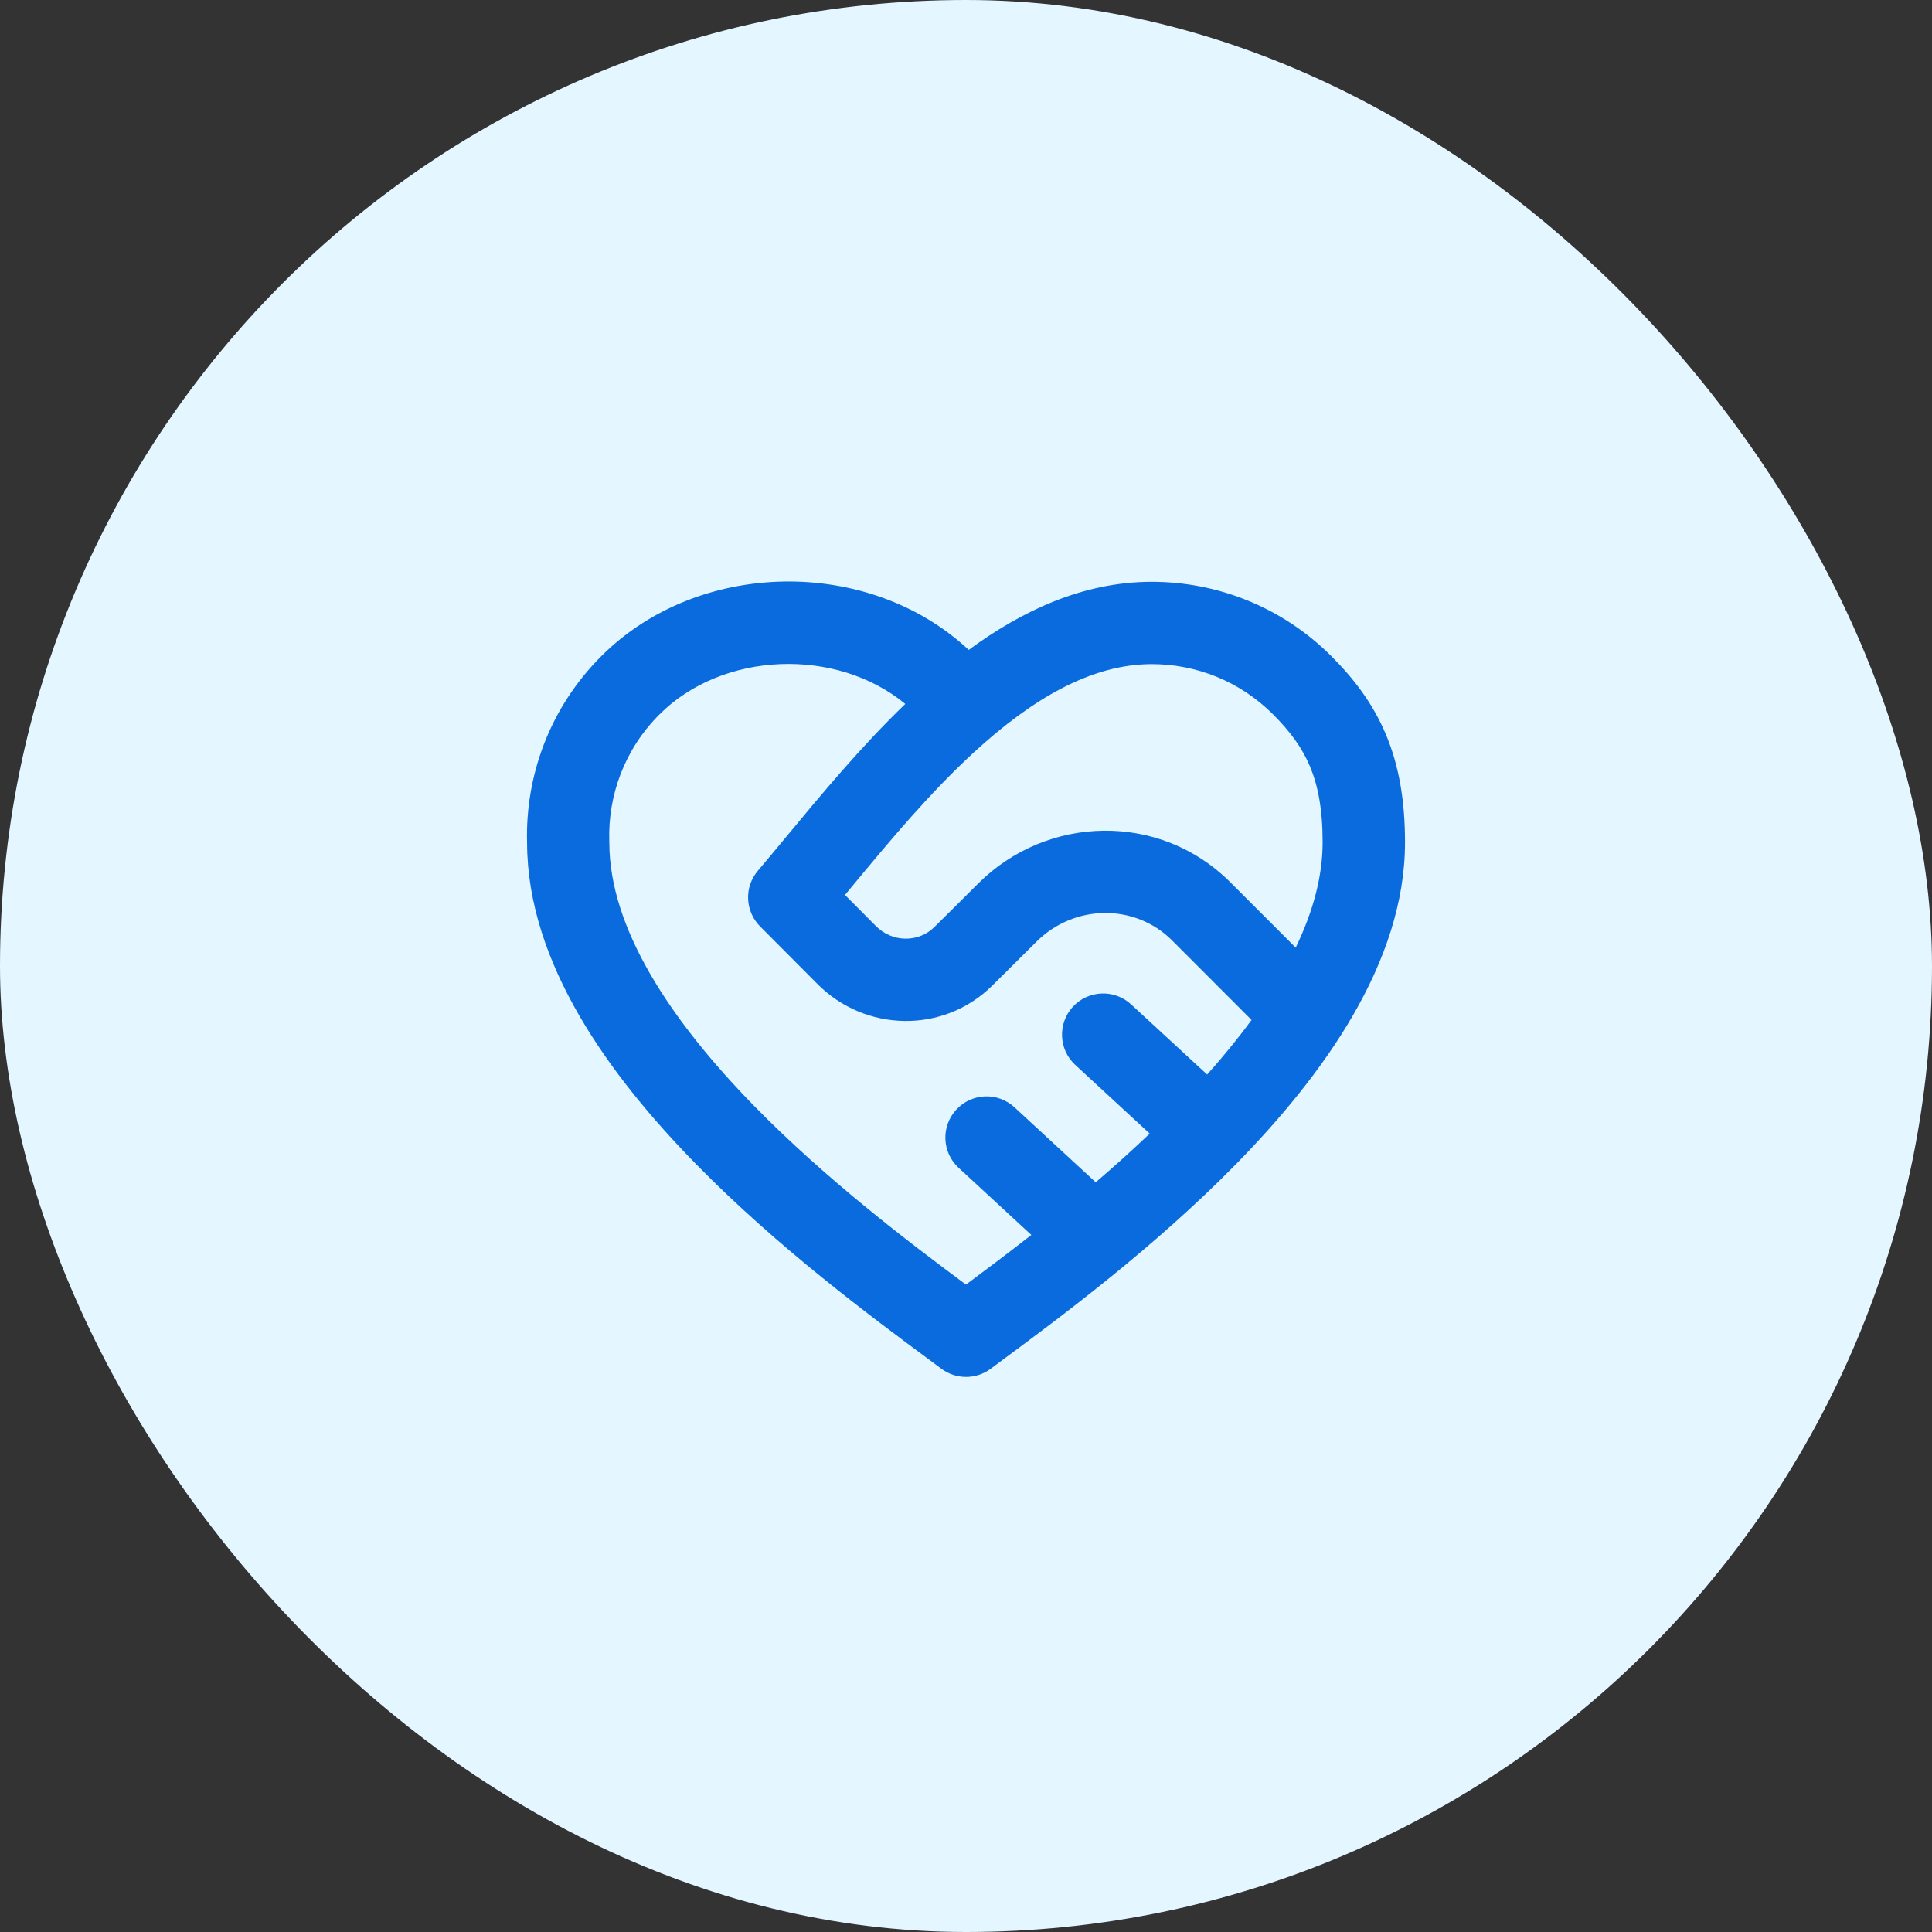
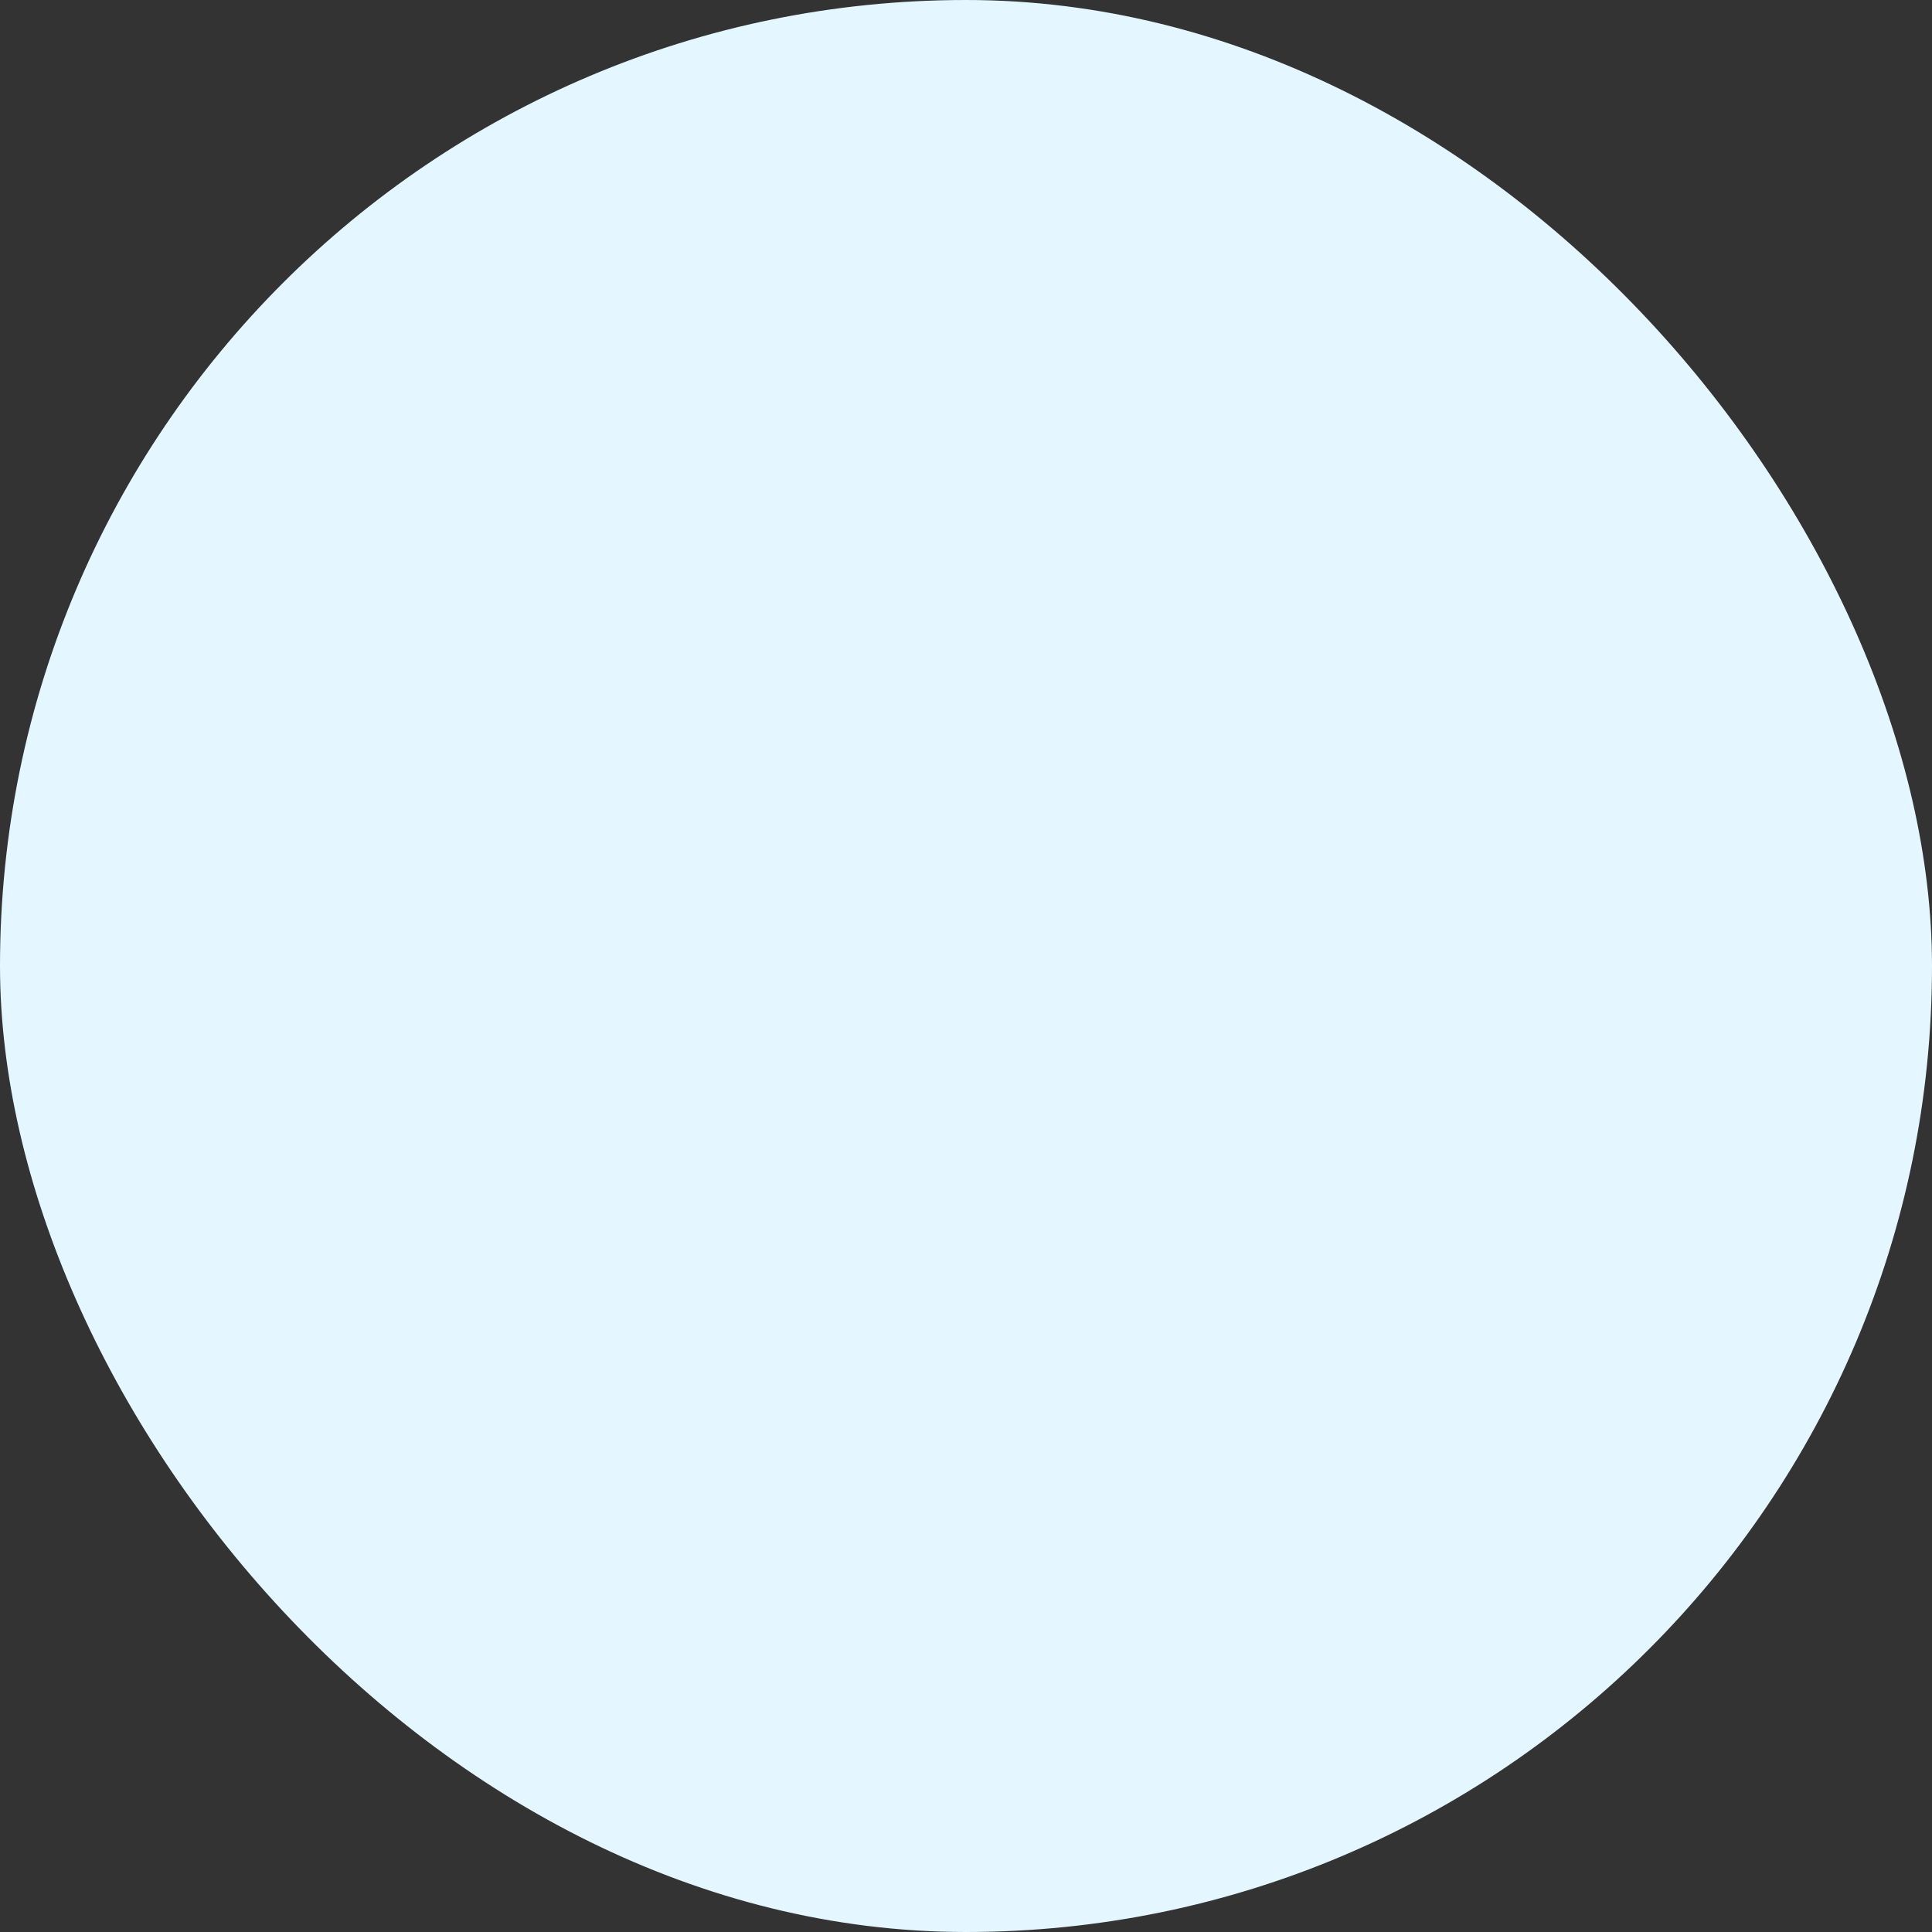
<svg xmlns="http://www.w3.org/2000/svg" fill="none" height="44" viewBox="0 0 44 44" width="44">
  <rect x="0" y="0" width="44" height="44" fill="#333333" stroke="none" />
  <rect fill="#e4f6ff" height="44" rx="22" width="44" />
-   <path clip-rule="evenodd" d="m22.061 14.802c1.205-.887 2.598-1.548 4.156-1.552 1.483-.004 2.97.561 4.103 1.693.511.511.946 1.075 1.244 1.786.297.709.435 1.507.434 2.459-0 2.742-1.881 5.318-3.851 7.327-1.871 1.908-4.016 3.496-5.311 4.454-.097.072-.189.14-.276.205-.332.246-.786.246-1.118 0-.087-.065-.179-.133-.276-.205-1.295-.959-3.441-2.546-5.311-4.454-1.967-2.006-3.844-4.576-3.851-7.313-.045-1.534.518-3.087 1.691-4.259 2.211-2.211 6.086-2.272 8.367-.142zm-1.442 1.228c-1.013.976-1.933 2.086-2.708 3.022-.23.277-.447.539-.65.778-.317.372-.294.925.051 1.27.437.437.871.872 1.303 1.308 1.083 1.094 2.865 1.143 3.982.04.33-.326.667-.661 1.002-.996.868-.868 2.25-.877 3.092-.037.493.492.985.984 1.458 1.459.119.119.237.238.354.355-.305.417-.644.832-1.011 1.243l-1.732-1.598c-.381-.351-.974-.327-1.325.053-.351.381-.327.974.053 1.325l1.696 1.565c-.406.387-.82.757-1.23 1.109l-1.85-1.708c-.38-.351-.974-.328-1.325.053-.351.38-.328.974.053 1.325l1.656 1.529c-.541.424-1.048.803-1.489 1.131-1.301-.966-3.172-2.384-4.807-4.052-1.928-1.967-3.315-4.071-3.315-6.015 0-.01-0-.02-.001-.03-.033-1.043.347-2.094 1.142-2.888 1.448-1.448 4.037-1.53 5.6-.239zm8.89 5.552c.391-.811.613-1.616.613-2.395v-.001c.001-.767-.11-1.306-.288-1.731-.178-.423-.446-.791-.841-1.186-.765-.765-1.768-1.147-2.772-1.144-1.365.004-2.706.784-4.033 2.002-1.028.944-1.942 2.046-2.785 3.063-.053.064-.106.128-.159.192.235.235.469.471.704.708.376.38.972.379 1.331.024.327-.323.661-.654.993-.987 1.572-1.573 4.14-1.636 5.742-.04.495.493.99.99 1.466 1.466.009.01.019.019.029.029z" fill="#096bde" fill-rule="evenodd" />
</svg>